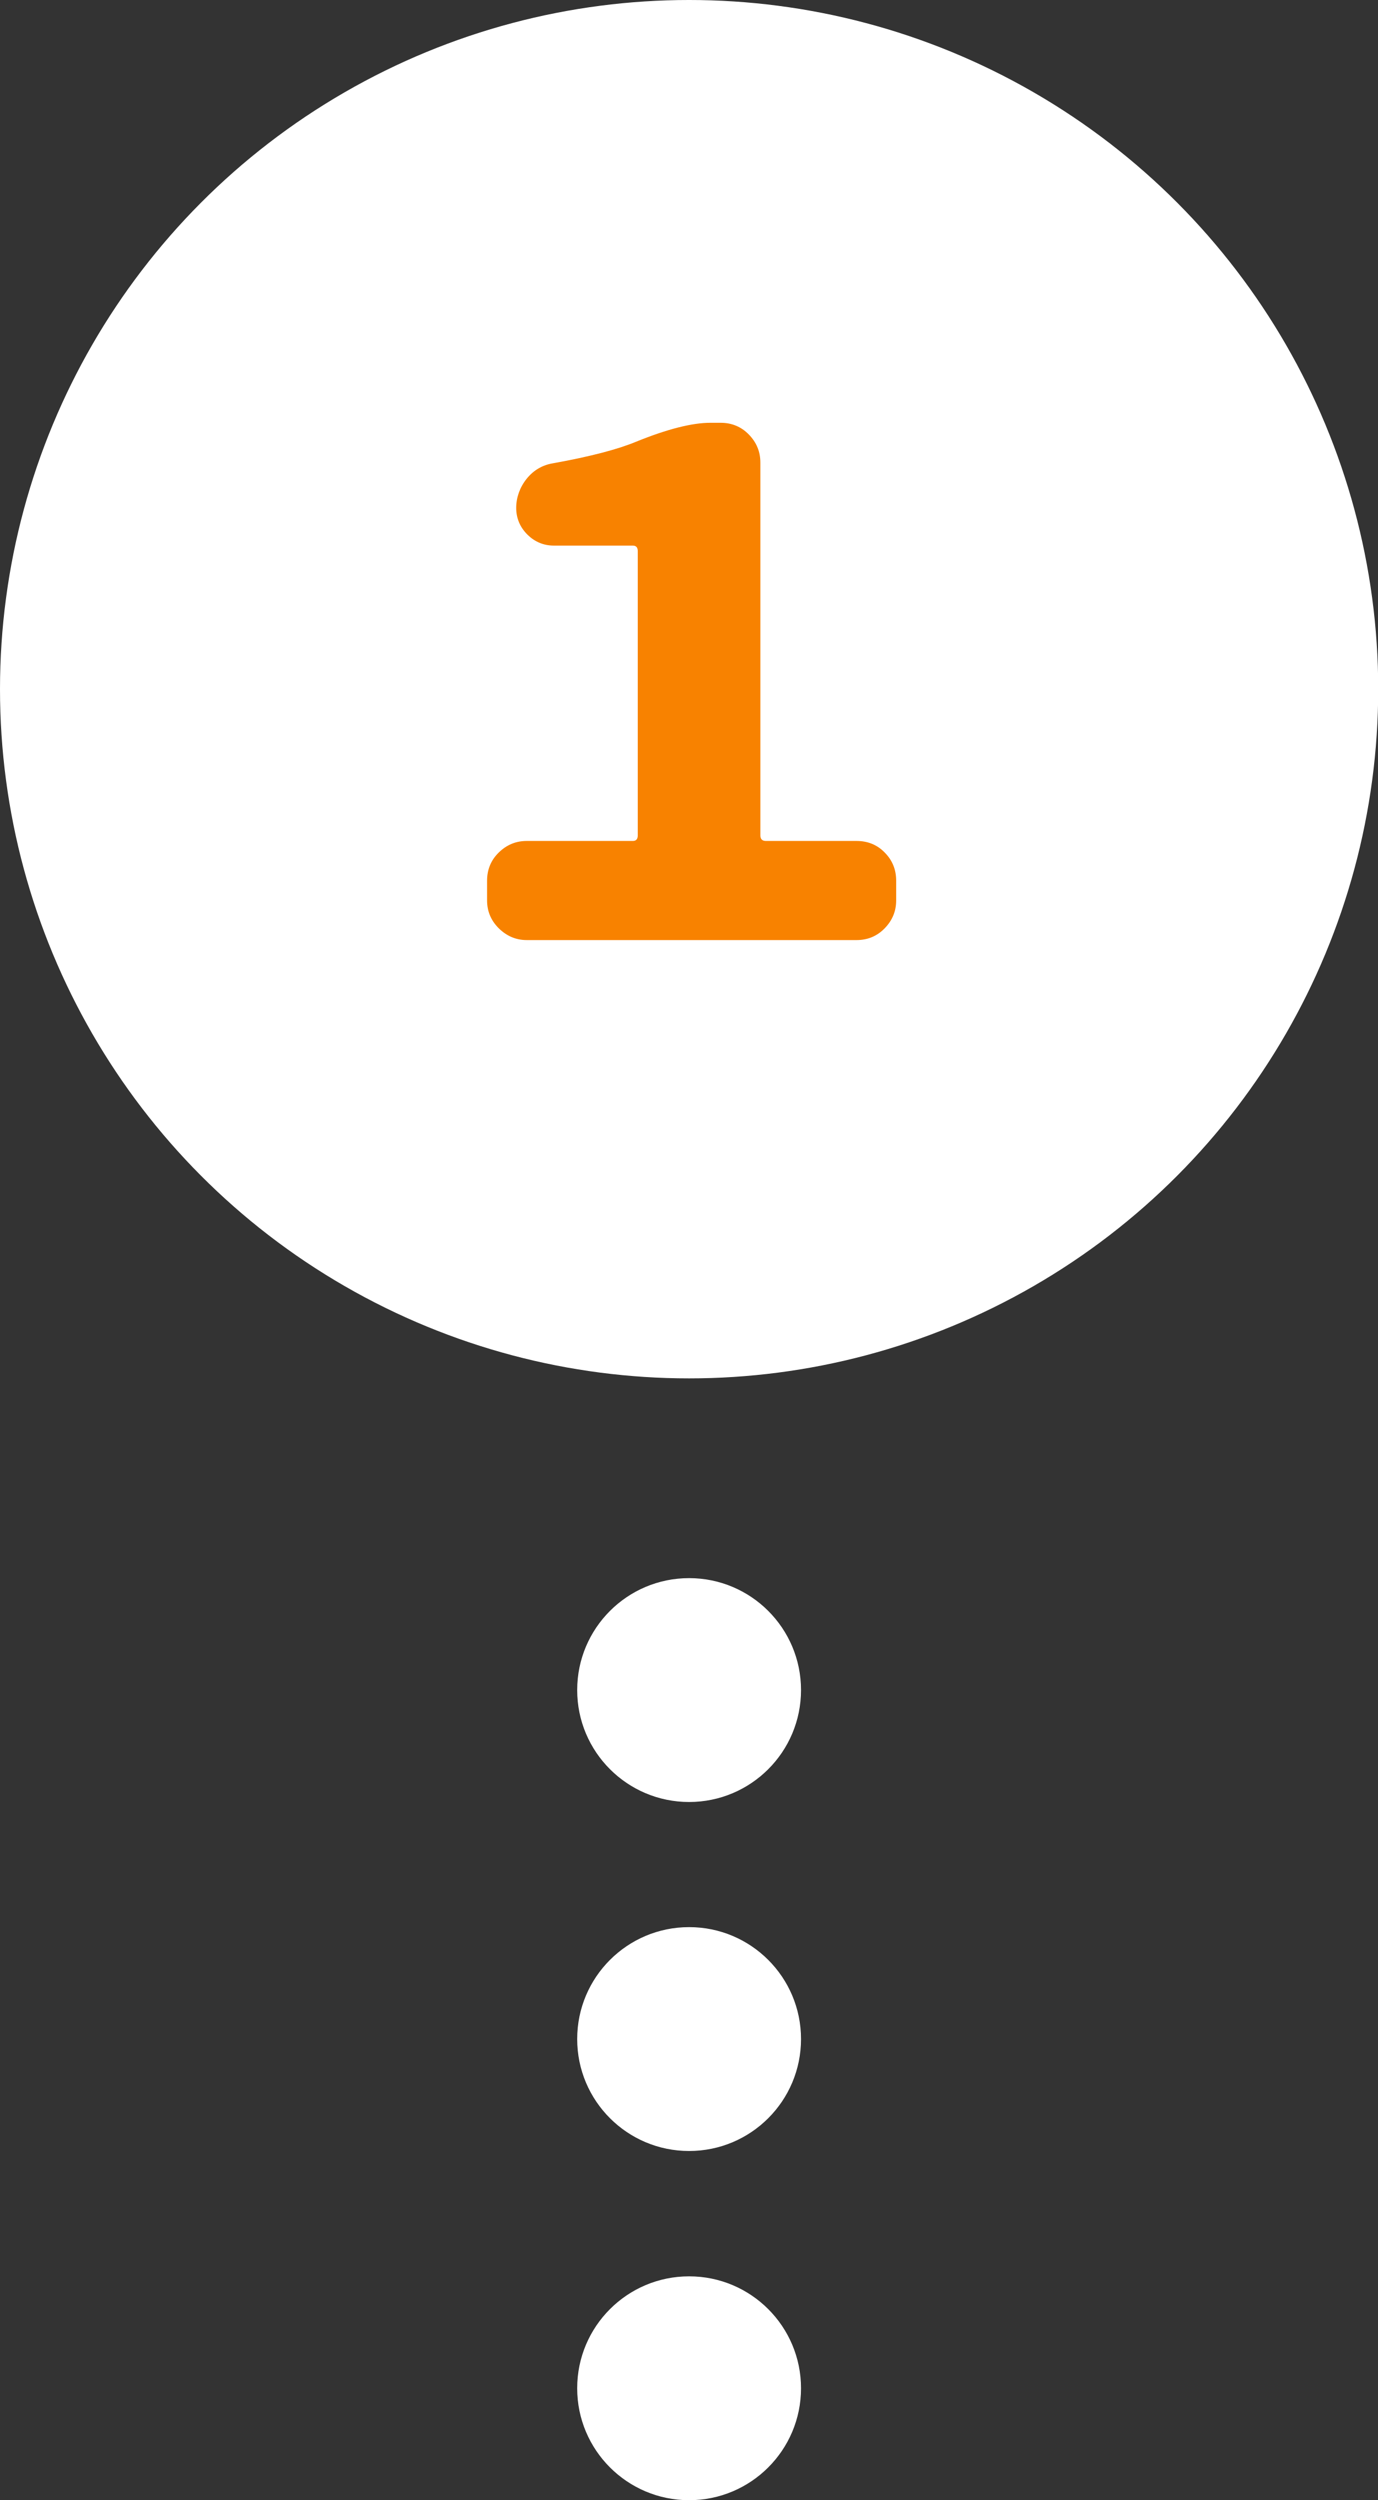
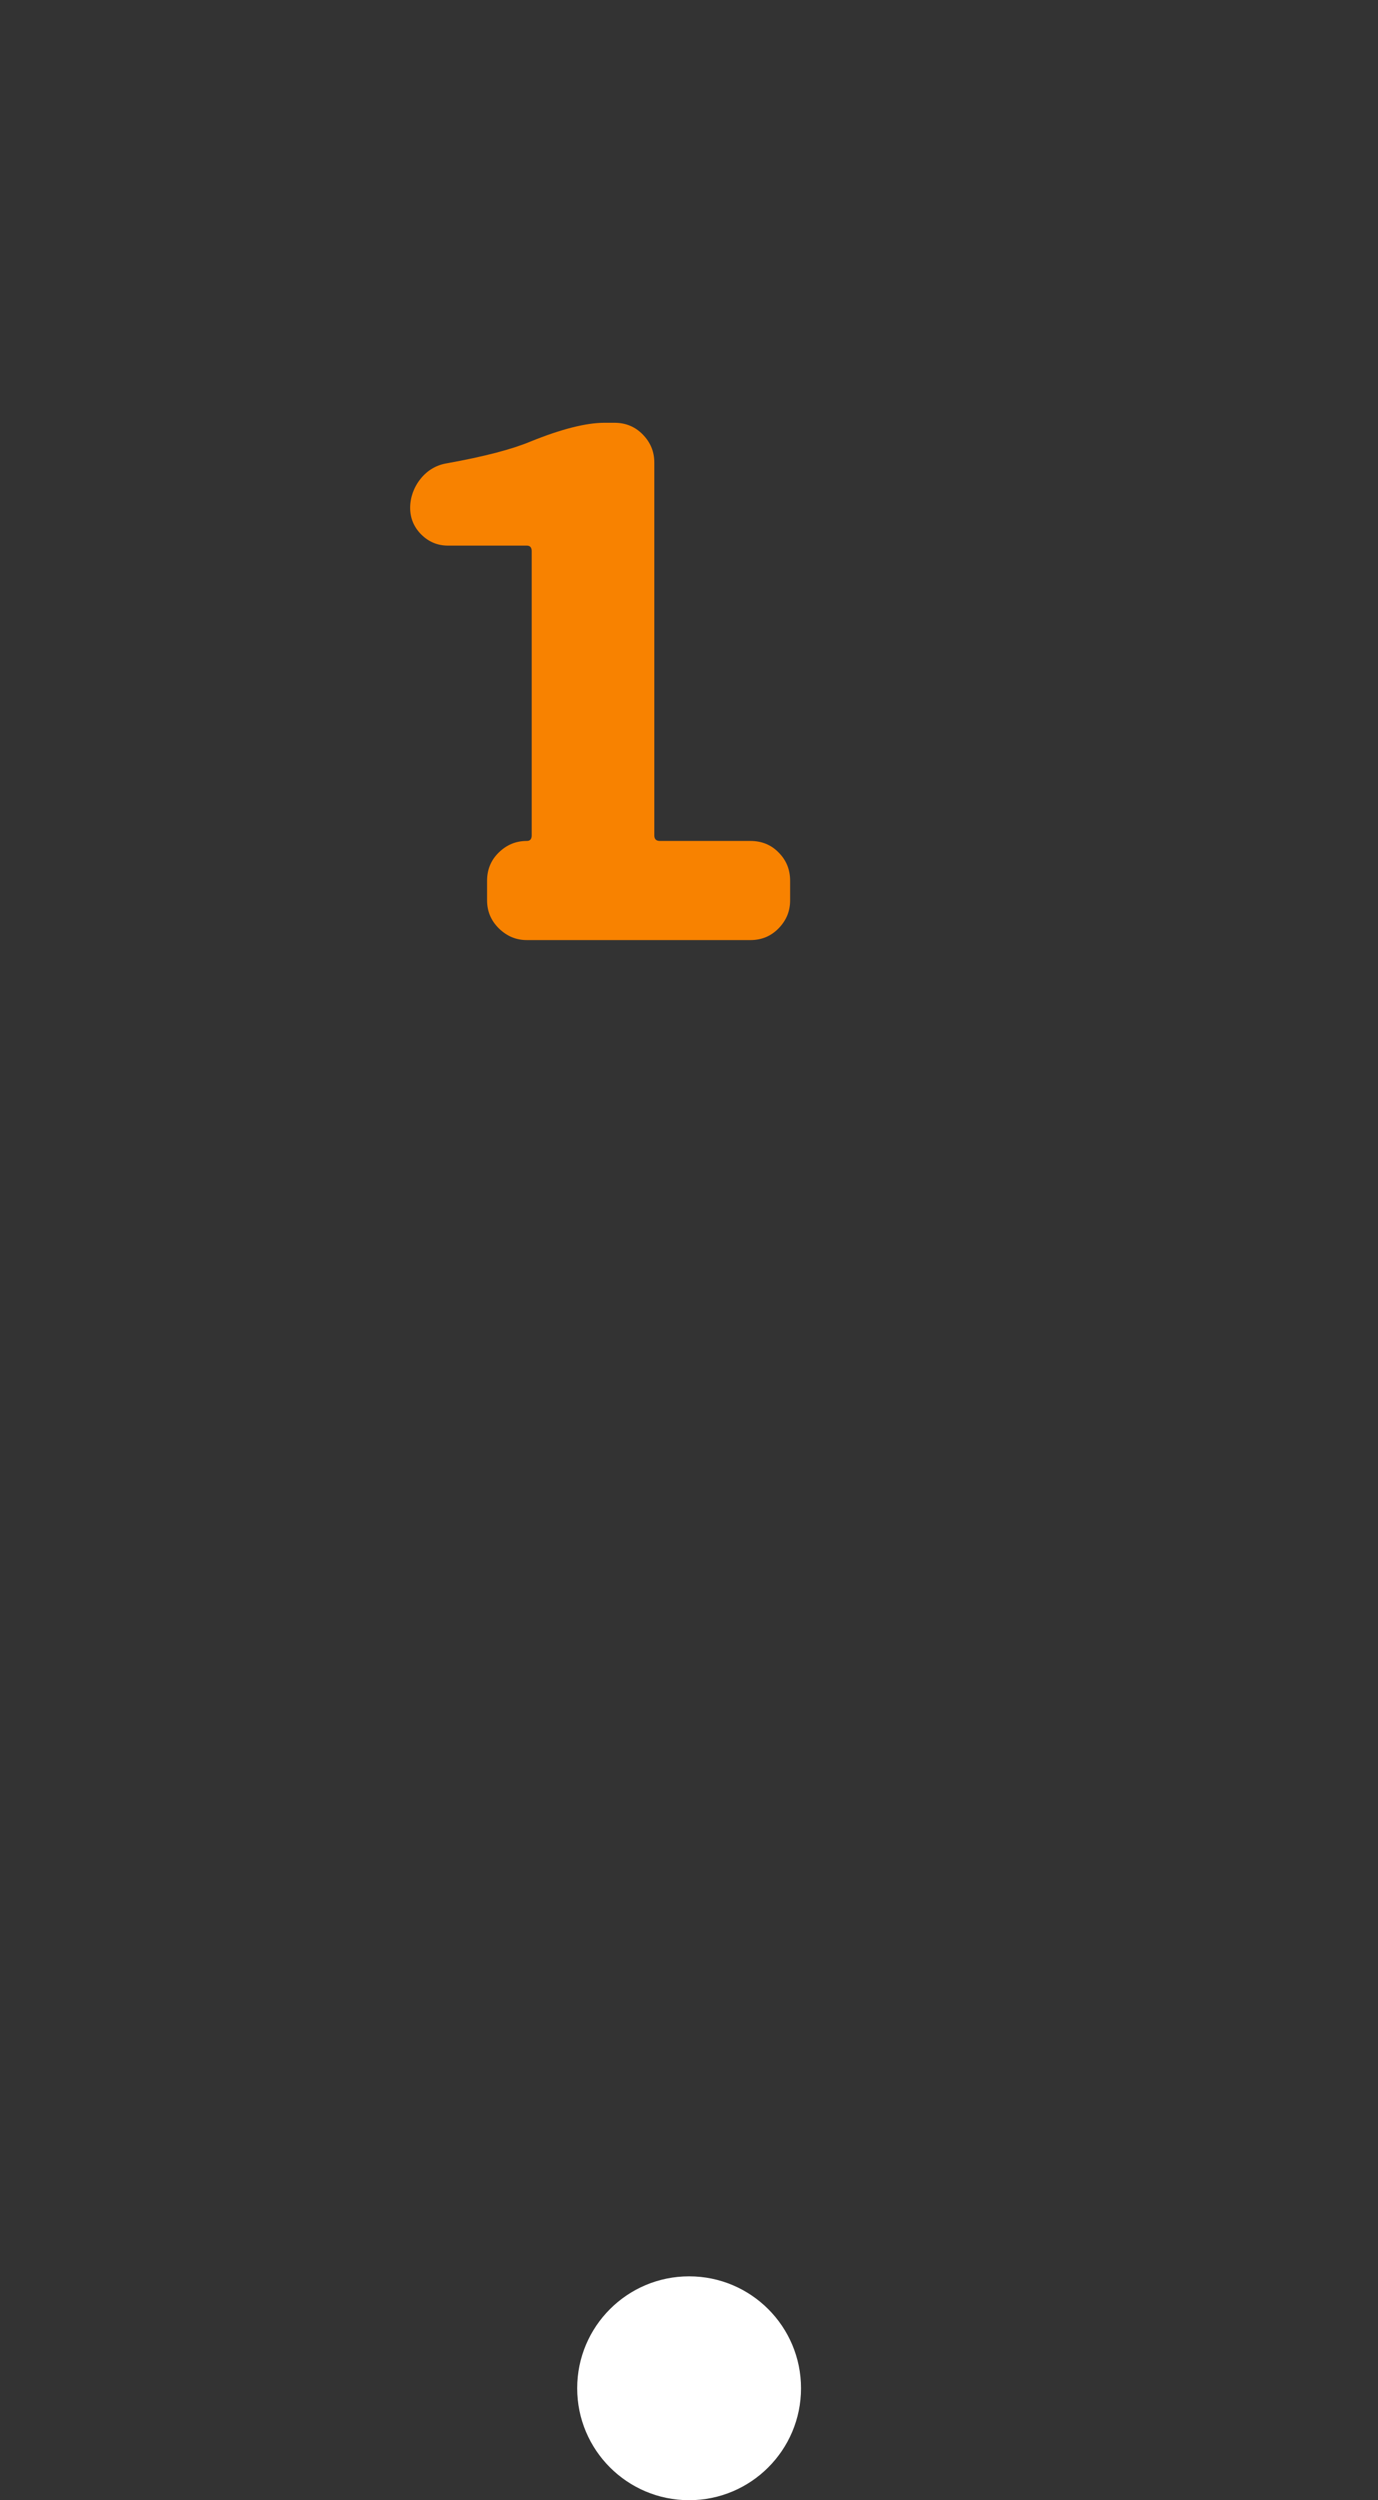
<svg xmlns="http://www.w3.org/2000/svg" id="_レイヤー_2" data-name="レイヤー 2" viewBox="0 0 65.75 119.28">
  <rect x="0" y="0" width="65.75" height="119.28" fill="#333333" stroke="none" />
  <defs>
    <style>
      .cls-1 {
        fill: #f88200;
      }

      .cls-1, .cls-2 {
        stroke-width: 0px;
      }

      .cls-2 {
        fill: #fff;
      }
    </style>
  </defs>
  <g id="_ガイド" data-name="ガイド">
    <g>
-       <circle class="cls-2" cx="32.88" cy="32.88" r="32.88" />
-       <circle class="cls-2" cx="32.88" cy="80.63" r="5.34" />
-       <circle class="cls-2" cx="32.88" cy="97.28" r="5.34" />
      <circle class="cls-2" cx="32.88" cy="113.94" r="5.34" />
-       <path class="cls-1" d="M25.14,44.85c-.52,0-.96-.19-1.34-.56-.38-.38-.56-.82-.56-1.34v-.93c0-.54.19-.99.56-1.35.38-.37.82-.55,1.34-.55h5.06c.15,0,.23-.09.23-.26v-13.57c0-.17-.08-.26-.23-.26h-3.77c-.49,0-.92-.18-1.27-.53s-.53-.78-.53-1.27.17-.98.5-1.39c.33-.41.76-.66,1.27-.74,1.78-.32,3.1-.67,3.96-1.03,1.48-.6,2.66-.9,3.54-.9h.48c.54,0,.99.19,1.35.56.37.38.55.82.55,1.34v17.79c0,.17.09.26.26.26h4.32c.54,0,.99.18,1.35.55.37.37.55.82.55,1.35v.93c0,.52-.18.96-.55,1.34-.37.38-.82.56-1.35.56h-15.73Z" />
+       <path class="cls-1" d="M25.14,44.85c-.52,0-.96-.19-1.34-.56-.38-.38-.56-.82-.56-1.34v-.93c0-.54.19-.99.56-1.35.38-.37.82-.55,1.34-.55c.15,0,.23-.09.23-.26v-13.57c0-.17-.08-.26-.23-.26h-3.77c-.49,0-.92-.18-1.27-.53s-.53-.78-.53-1.27.17-.98.5-1.39c.33-.41.76-.66,1.27-.74,1.78-.32,3.1-.67,3.96-1.03,1.48-.6,2.66-.9,3.54-.9h.48c.54,0,.99.19,1.35.56.37.38.55.82.55,1.34v17.79c0,.17.09.26.26.26h4.32c.54,0,.99.18,1.35.55.37.37.55.82.55,1.35v.93c0,.52-.18.96-.55,1.34-.37.38-.82.56-1.35.56h-15.73Z" />
    </g>
  </g>
</svg>